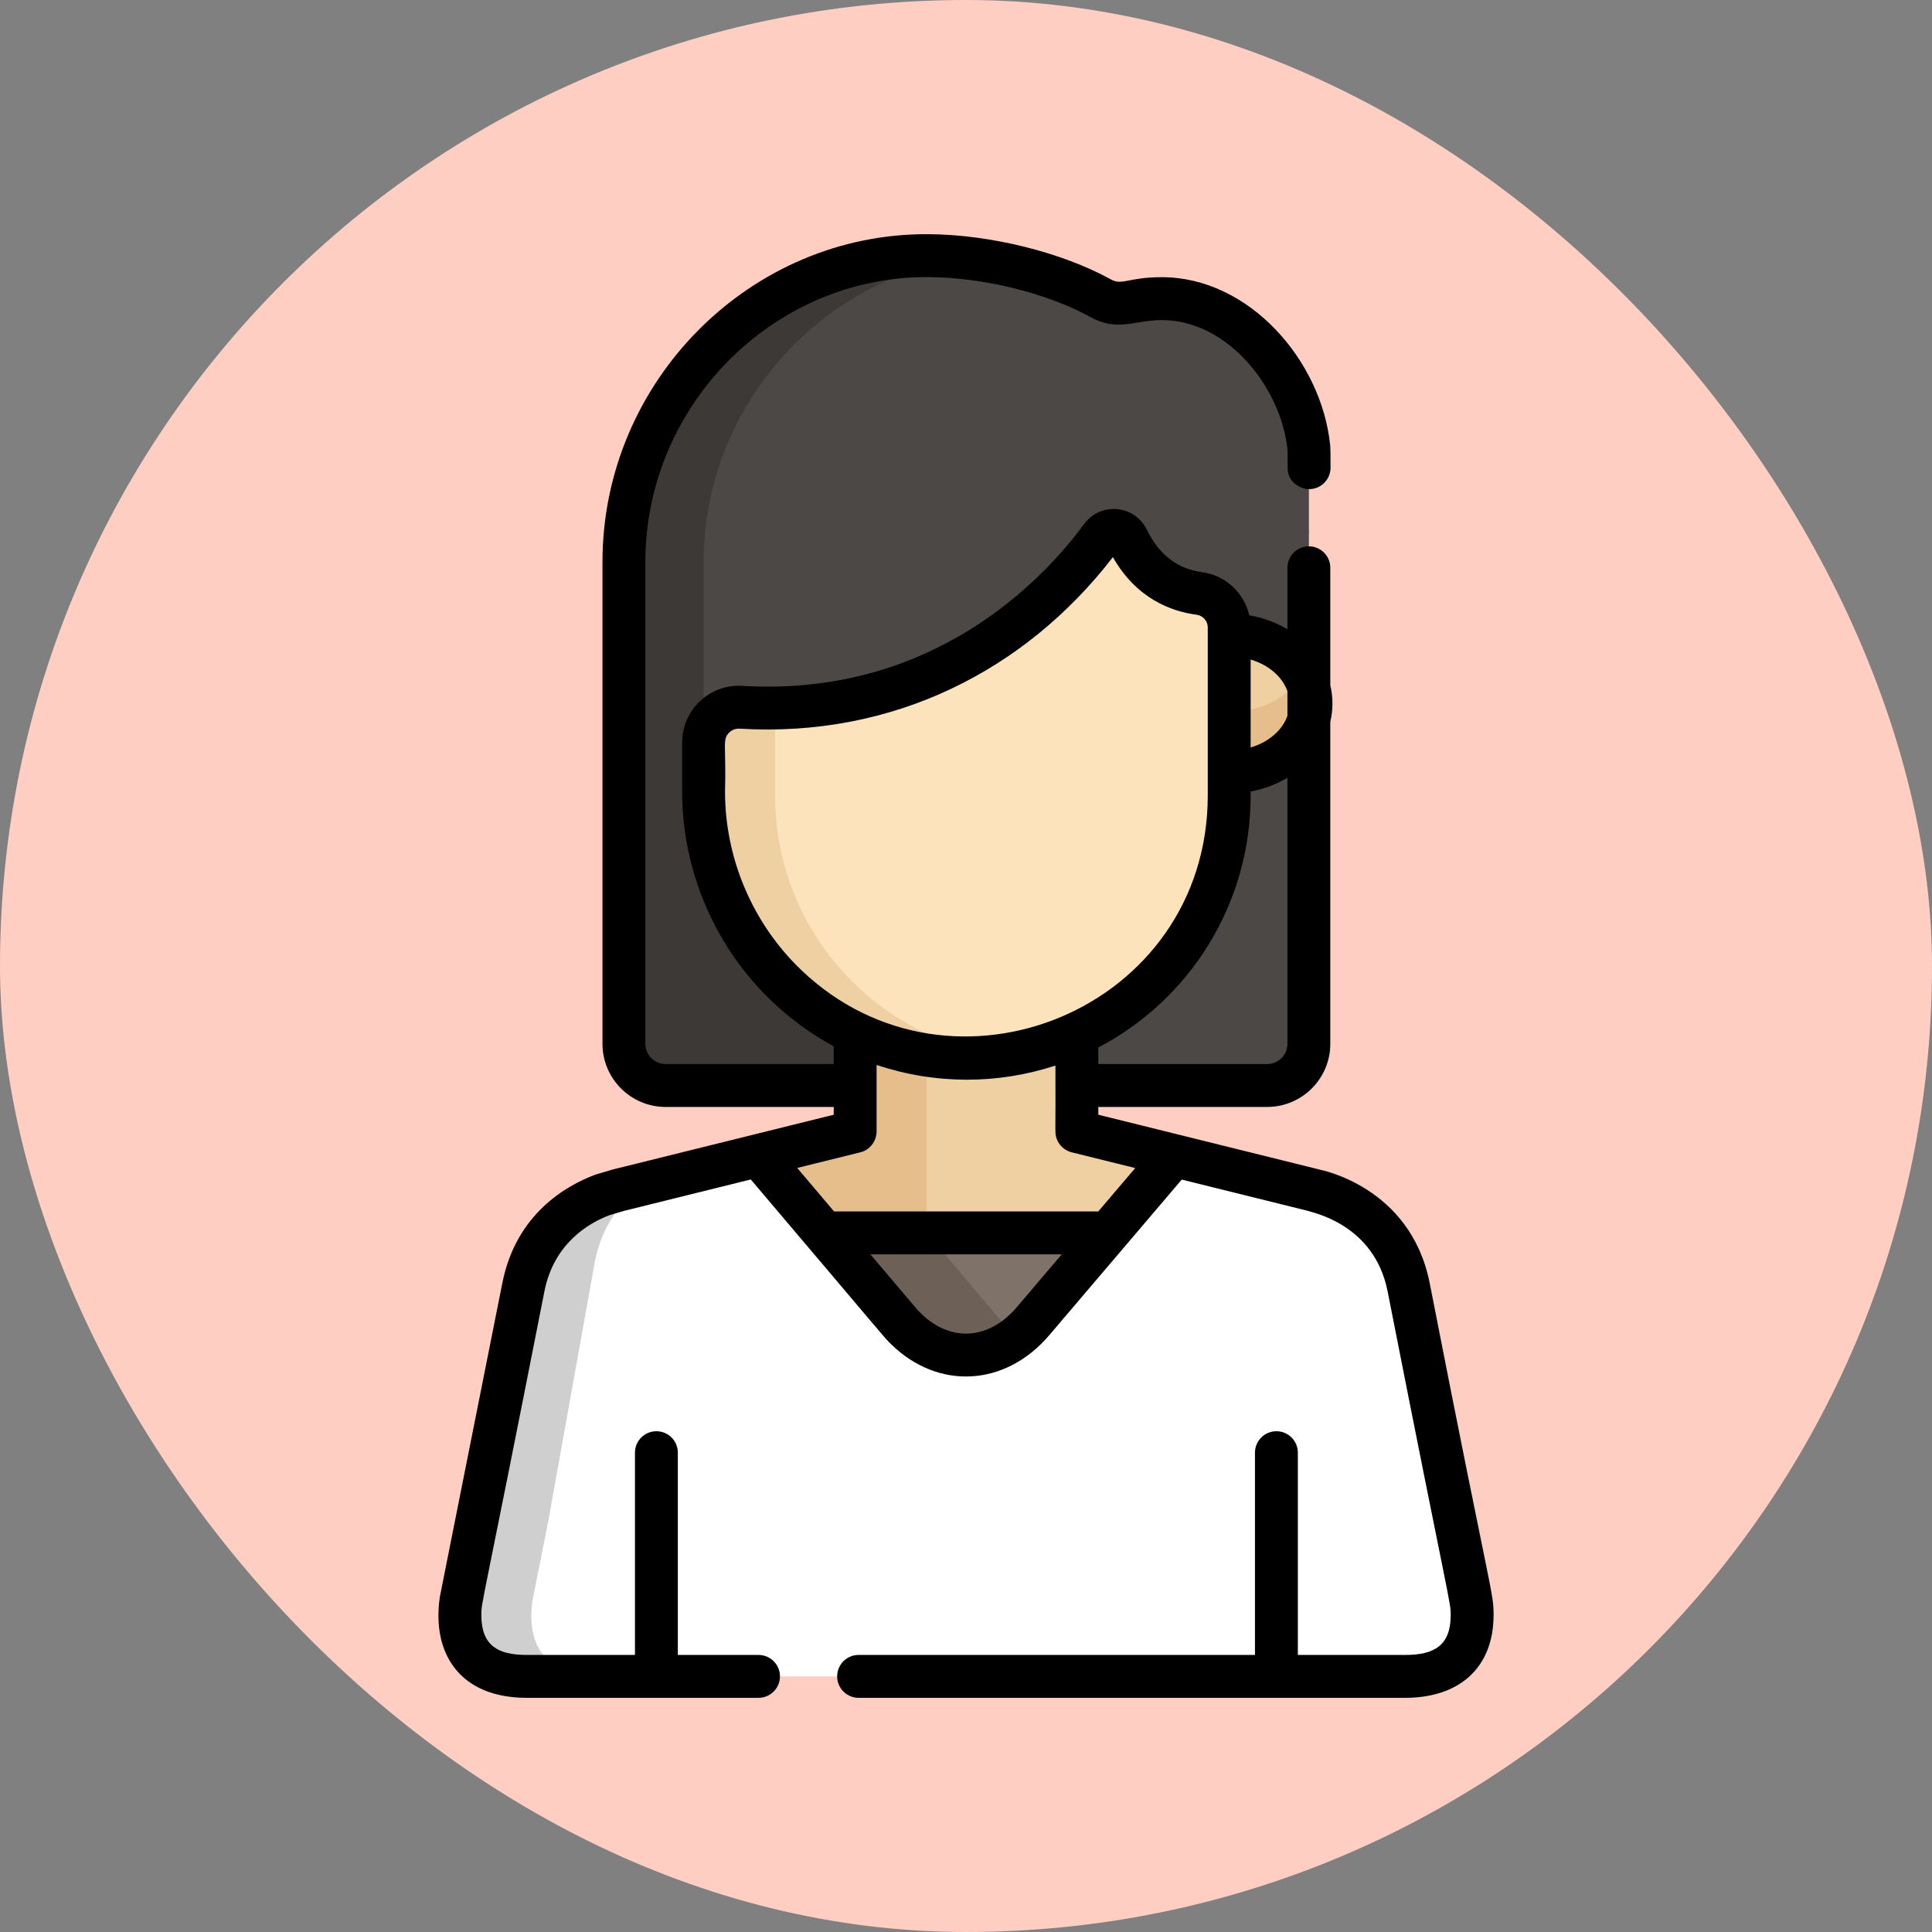
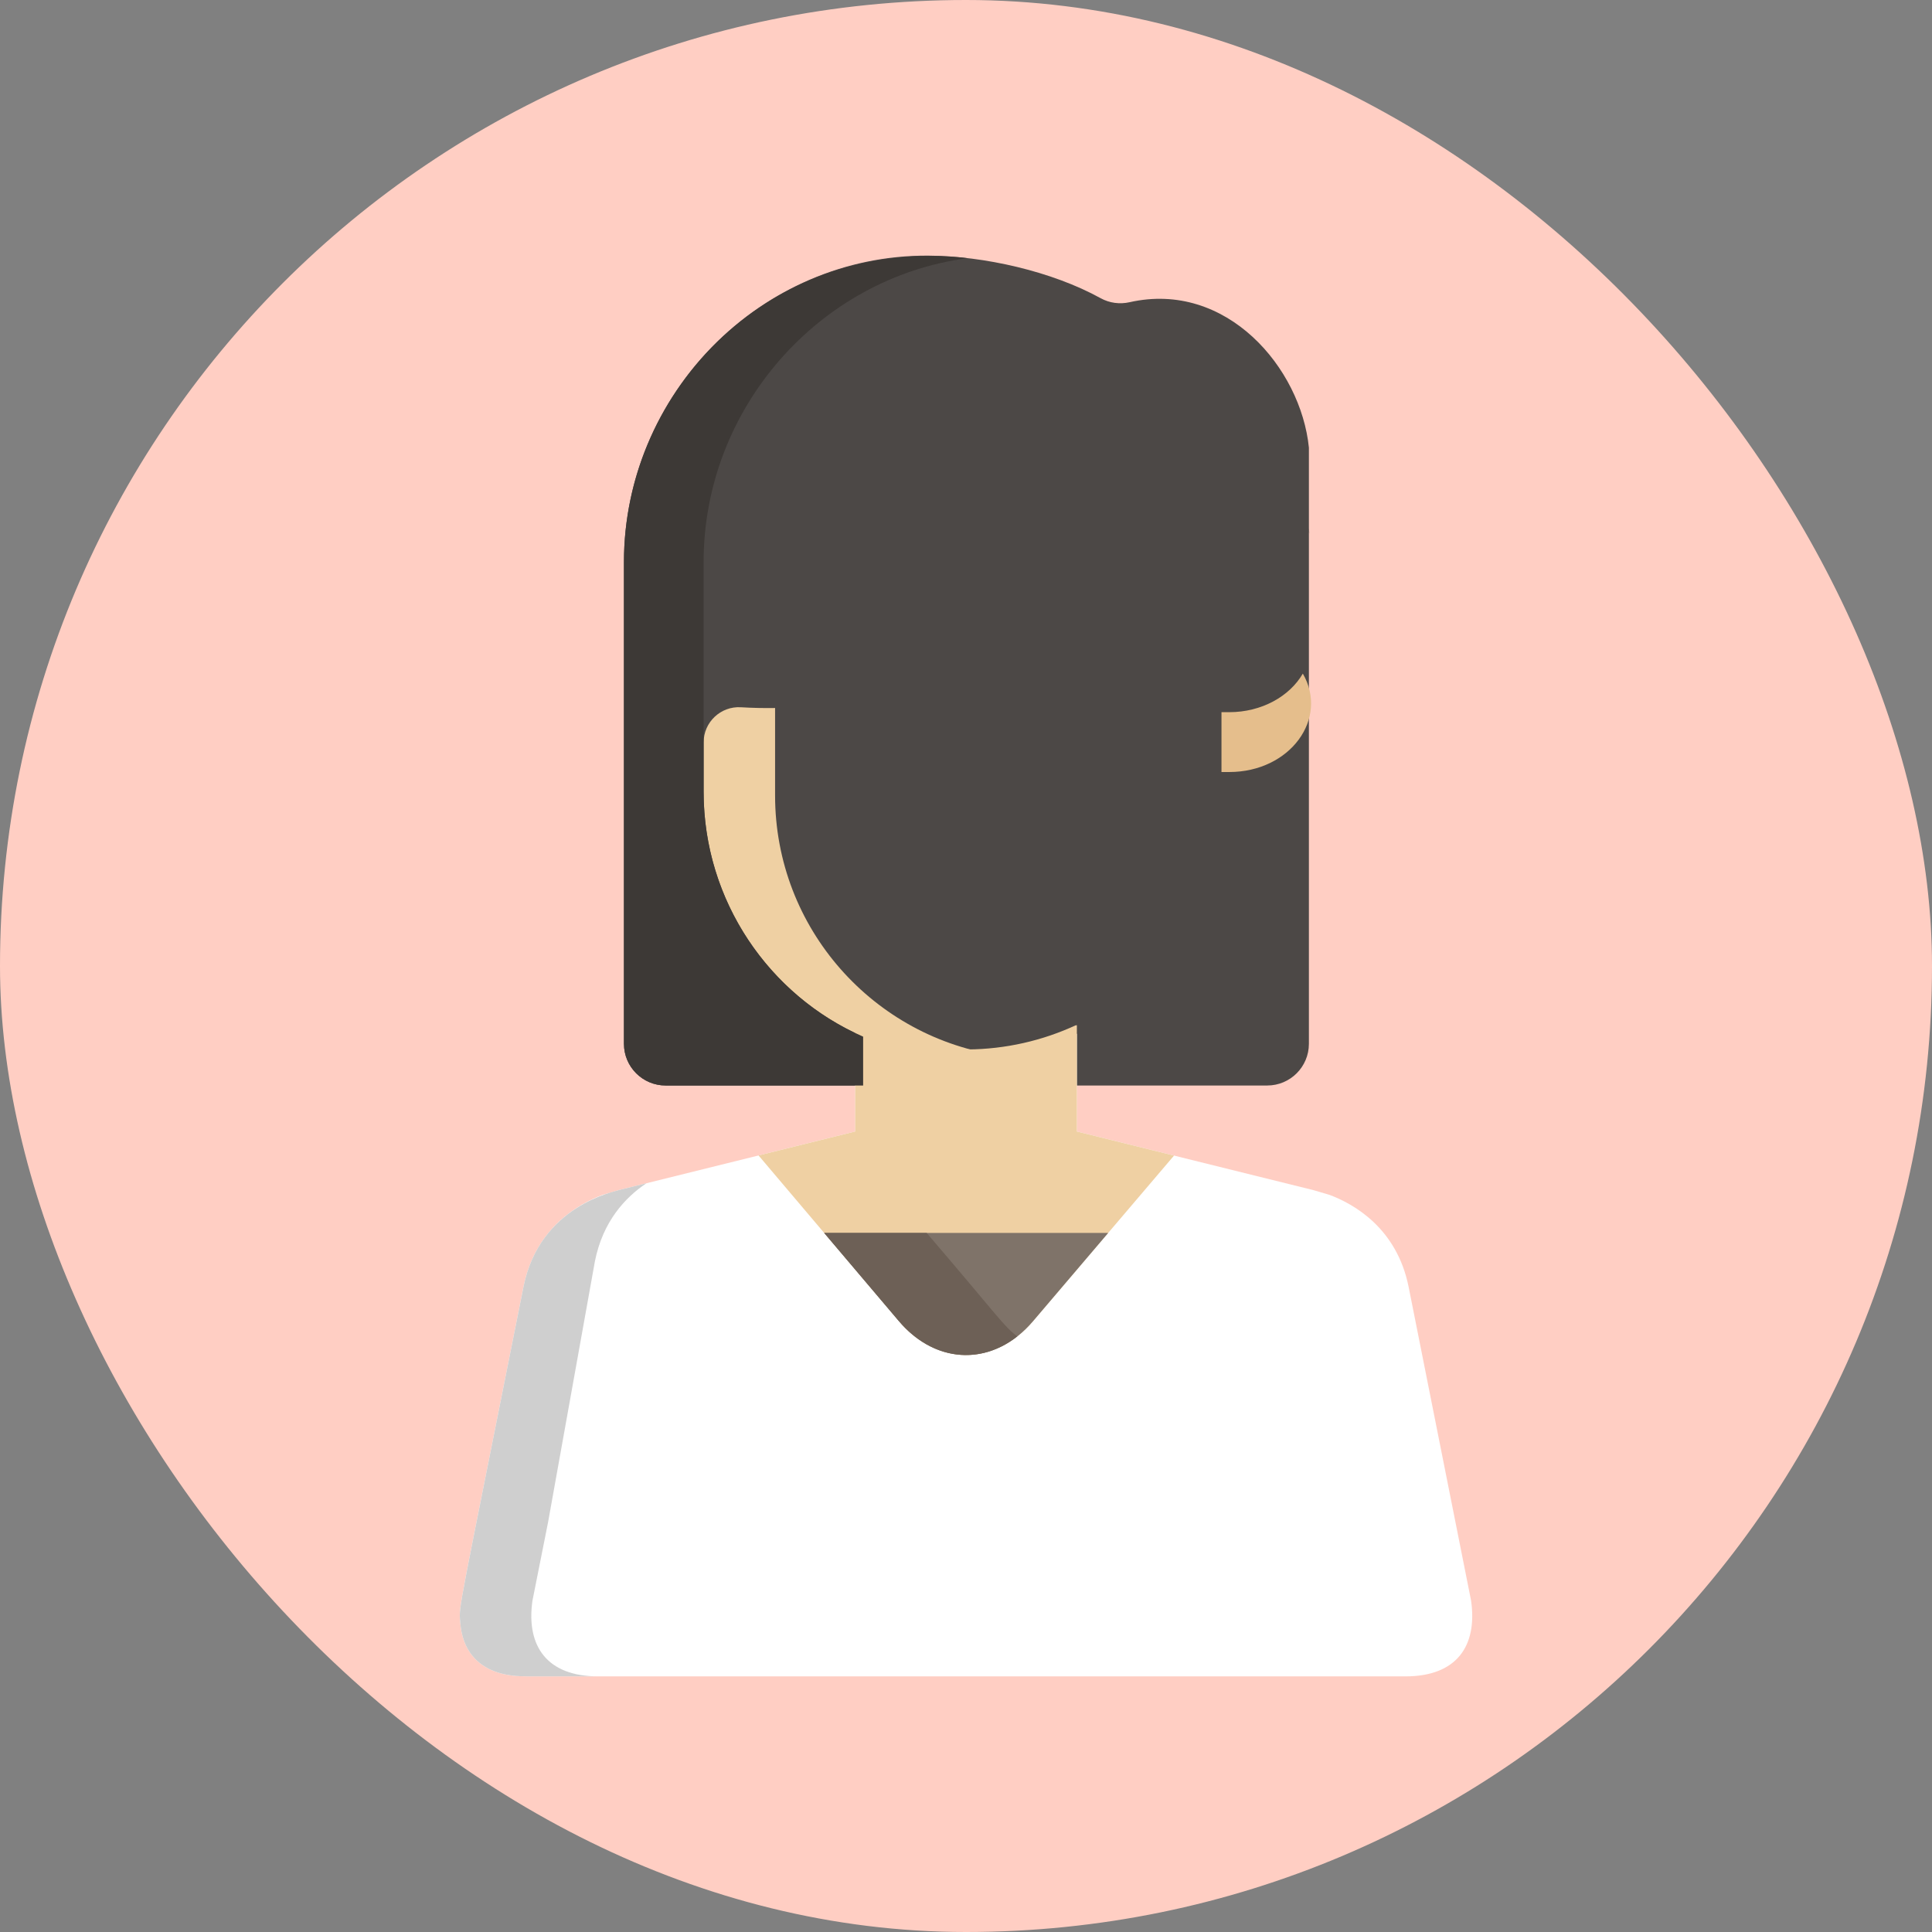
<svg xmlns="http://www.w3.org/2000/svg" width="132" height="132" viewBox="0 0 132 132" fill="none">
  <rect x="0" y="0" width="132" height="132" fill="#808080" stroke="none" />
  <rect width="132" height="132" rx="66" fill="#FFCEC3" />
  <g clip-path="url(#clip0_35_620)">
    <path d="M89.428 30.584C88.877 25.132 83.798 19.157 77.181 20.647C76.505 20.799 75.801 20.707 75.195 20.372C71.882 18.544 67.24 17.486 63.417 17.466C51.984 17.404 42.63 26.963 42.63 38.397C42.63 41.443 42.63 66.84 42.63 71.316C42.63 72.889 43.905 74.165 45.478 74.165C50.741 74.165 66.76 74.165 74.442 74.165H86.58C88.153 74.165 89.428 72.889 89.428 71.316C89.428 71.294 89.428 30.562 89.428 30.584Z" fill="#4C4846" />
    <path d="M89.441 36.186C89.435 36.074 89.428 36.021 89.428 36.277C89.428 36.38 89.431 36.388 89.434 36.359C89.458 36.652 89.445 36.206 89.441 36.186Z" fill="#4C4846" />
    <path d="M100.51 109.367C100.162 107.615 96.773 90.596 96.242 87.929C95.435 83.889 92.467 82.246 90.832 81.636C90.812 81.63 89.712 81.306 89.732 81.312C87.707 80.81 75.594 77.808 73.576 77.308V77.294L73.576 77.294C73.576 75.338 73.576 73.601 73.576 70.627C73.576 70.627 73.576 70.627 73.576 70.627V70.627C73.563 70.633 73.545 70.641 73.524 70.65V70.648H73.523C73.522 70.649 73.521 70.65 73.519 70.65V70.627C68.915 72.761 63.432 72.92 58.486 70.627V70.627C58.486 70.627 58.486 70.627 58.486 70.627L58.486 70.65C58.484 70.65 58.483 70.649 58.481 70.648H58.481V70.65C58.465 70.642 58.45 70.637 58.429 70.627C58.429 72.661 58.429 74.329 58.429 77.294L58.429 77.294V77.308C56.411 77.808 44.298 80.81 42.273 81.312C41.887 81.426 41.124 81.651 41.173 81.636C39.538 82.246 36.57 83.889 35.763 87.929C31.246 110.614 31.352 109.637 31.44 110.818C31.743 114.901 35.882 114.488 35.983 114.535C55.032 114.535 77.05 114.535 96.022 114.535C99.513 114.535 100.95 112.477 100.51 109.367Z" fill="white" />
    <path d="M36.378 109.367L37.445 104.008L40.647 86.171C41.192 83.438 42.727 81.803 44.169 80.842C44.149 80.847 42.252 81.317 42.273 81.312C42.056 81.41 36.877 82.347 35.763 87.929C31.238 110.656 31.353 109.652 31.44 110.818C31.744 114.901 35.882 114.488 35.983 114.535H40.867C37.401 114.535 35.935 112.5 36.378 109.367Z" fill="#CFCFCF" />
    <path d="M73.576 77.308V77.293L73.576 77.293C73.576 74.056 73.576 72.316 73.576 70.04C73.576 70.04 73.576 70.04 73.576 70.04V70.04C73.562 70.047 73.544 70.054 73.523 70.064V70.062C73.522 70.062 73.52 70.063 73.519 70.064V70.04C68.915 72.175 63.431 72.334 58.486 70.04V70.04L58.485 70.04V70.064C58.484 70.063 58.483 70.062 58.481 70.062L58.481 70.064C58.464 70.056 58.45 70.05 58.429 70.04V70.04C58.428 70.04 58.428 70.04 58.428 70.04C58.428 72.314 58.428 74.057 58.428 77.293L58.428 77.293V77.308L51.826 78.944L61.408 90.255C64.03 93.35 67.95 93.356 70.577 90.27L80.213 78.953L73.576 77.308Z" fill="#EFD0A3" />
-     <path d="M63.312 71.495C61.614 71.236 59.993 70.739 58.486 70.04V70.04L58.485 70.04V70.064C58.484 70.063 58.483 70.062 58.481 70.062L58.481 70.064C58.464 70.056 58.45 70.051 58.429 70.04V70.04L58.428 70.04C58.428 72.314 58.428 74.057 58.428 77.293L58.428 77.293V77.308L51.826 78.944C61.432 90.081 61.487 90.828 63.312 91.855V71.495H63.312Z" fill="#E5BE8C" />
    <path d="M56.309 84.236L61.409 90.255C64.03 93.35 67.95 93.357 70.577 90.27L75.715 84.236H56.309Z" fill="#7F7369" />
    <path d="M63.312 84.236H56.309L61.409 90.255C63.692 92.951 66.96 93.302 69.501 91.309C68.486 90.513 68.3 90.053 63.312 84.236Z" fill="#6D6056" />
-     <path d="M83.985 43.388H83.455V52.747H83.985C87.071 52.747 89.573 50.652 89.573 48.067C89.573 45.483 87.071 43.388 83.985 43.388Z" fill="#EFD0A3" />
    <path d="M83.985 48.658H83.455V52.747H83.985C88.147 52.747 90.797 49.094 89.013 46.023C88.106 47.583 86.196 48.658 83.985 48.658Z" fill="#E5BE8C" />
-     <path d="M50.619 48.322C49.238 48.239 48.073 49.342 48.073 50.727V54.093C48.073 64.383 56.601 72.764 66.88 72.284C76.401 71.84 83.984 63.981 83.984 54.348V42.868C83.984 41.691 83.111 40.701 81.943 40.547C80.408 40.346 78.351 39.528 77.04 36.831C76.697 36.123 75.723 36.032 75.257 36.666C72.502 40.415 64.535 49.161 50.619 48.322Z" fill="#FCE3BB" />
    <path d="M52.956 54.348V48.373C52.197 48.385 51.418 48.37 50.619 48.322C49.238 48.239 48.073 49.342 48.073 50.727V54.093C48.073 64.965 57.563 73.621 68.47 72.138C59.709 70.947 52.956 63.438 52.956 54.348Z" fill="#EFD0A3" />
    <path d="M48.073 54.093C48.073 50.796 48.073 41.877 48.073 38.397C48.073 27.894 55.967 18.974 66.115 17.639C52.785 16.083 42.63 26.563 42.63 38.397C42.63 41.444 42.63 66.841 42.63 71.316C42.63 72.889 43.905 74.165 45.478 74.165C47.877 74.165 57.12 74.165 58.972 74.165V70.827C52.572 68.031 48.073 61.566 48.073 54.093Z" fill="#3D3936" />
-     <path d="M97.677 87.642C96.359 81.04 90.165 79.916 90.145 79.907V79.907C90.079 79.887 90.714 80.046 75.04 76.161V75.629H86.578C88.956 75.629 90.891 73.695 90.891 71.316V49.311C91.085 48.493 91.085 47.643 90.891 46.823V38.792C90.891 37.982 90.235 37.327 89.426 37.327C88.617 37.327 87.961 37.982 87.961 38.792V42.996C87.187 42.534 86.304 42.203 85.352 42.039C85.008 40.513 83.74 39.306 82.132 39.094C80.456 38.874 79.186 37.897 78.357 36.19C77.969 35.391 77.209 34.867 76.324 34.786C75.438 34.706 74.6 35.084 74.075 35.799C71.557 39.226 64.556 46.913 52.467 46.913C51.547 46.913 50.923 46.87 50.706 46.86C48.484 46.726 46.606 48.501 46.606 50.727V54.093C46.606 59.473 48.838 64.689 52.73 68.403C54.02 69.635 55.444 70.663 56.962 71.482V72.7H45.477C44.714 72.7 44.093 72.079 44.093 71.317V38.397C44.093 27.724 52.795 18.93 63.306 18.93C63.34 18.93 63.374 18.93 63.408 18.931C67.174 18.951 71.522 20.02 74.486 21.655C76.363 22.692 77.523 21.868 79.378 21.868C83.904 21.868 87.532 26.522 87.966 30.708C87.969 30.77 87.975 31.015 87.976 31.956C87.977 33.37 89.575 33.478 89.442 33.419C90.252 33.419 90.907 32.762 90.906 31.953C90.906 31.693 90.908 30.673 90.884 30.436C90.295 24.609 85.324 18.938 79.378 18.938C77.056 18.938 76.694 19.526 75.901 19.09C72.541 17.236 67.644 16.023 63.424 16C51.261 15.922 41.163 26.054 41.163 38.397V71.317C41.163 73.695 43.098 75.63 45.476 75.63H56.962V76.162L41.915 79.891C41.895 79.895 41.876 79.901 41.856 79.907L40.757 80.231C40.724 80.241 40.691 80.252 40.659 80.263C38.698 80.996 35.266 82.927 34.325 87.643C29.866 110.042 30.053 109.085 30.043 109.162C29.505 112.961 31.407 116 35.982 116H51.825C52.634 116 53.29 115.344 53.29 114.535C53.29 113.725 52.634 113.07 51.825 113.07H46.312V99.251C46.312 98.442 45.656 97.786 44.847 97.786C44.037 97.786 43.382 98.442 43.382 99.251V113.07H35.982C34.036 113.07 32.906 112.443 32.887 110.399C32.879 109.402 32.84 110.374 37.198 88.216C37.854 84.93 40.24 83.557 41.638 83.026L42.654 82.726L51.295 80.585C60.907 91.908 60.337 91.308 60.893 91.85C64.101 94.98 68.679 94.759 71.692 91.22L80.74 80.593L89.347 82.726C89.596 82.84 93.881 83.594 94.803 88.215C99.125 110.181 99.123 109.397 99.115 110.397C99.1 112.4 98.017 113.07 96.02 113.07H88.673V99.251C88.673 98.442 88.017 97.786 87.208 97.786C86.399 97.786 85.743 98.442 85.743 99.251V113.07H58.662C57.852 113.07 57.197 113.725 57.197 114.535C57.197 115.344 57.852 116 58.662 116H96.02C99.64 116 102.012 114.008 102.045 110.421C102.057 108.746 101.958 109.546 97.677 87.642ZM86.578 72.699H75.04V71.567C81.251 68.32 85.448 61.818 85.448 54.348V54.078C86.364 53.909 87.214 53.584 87.961 53.138V71.317C87.961 72.079 87.341 72.699 86.578 72.699ZM87.961 47.228V48.906C87.615 49.902 86.671 50.708 85.448 51.072V45.062C86.671 45.426 87.615 46.232 87.961 47.228ZM49.536 54.093C49.624 50.903 49.325 50.516 49.834 50.037C50.015 49.867 50.257 49.769 50.53 49.784H50.53C61.035 50.417 70.07 45.799 76.035 38.067C77.644 40.891 80.002 41.77 81.751 42C82.188 42.057 82.518 42.431 82.518 42.868C82.518 46.921 82.518 50.325 82.518 54.348C82.518 68.926 65.067 76.127 54.753 66.284C51.438 63.119 49.536 58.676 49.536 54.093ZM62.525 89.309L59.469 85.701H72.543L69.46 89.321C67.419 91.719 64.562 91.712 62.525 89.309ZM75.037 82.77H56.986L54.468 79.798L58.78 78.73C59.434 78.568 59.892 77.967 59.892 77.293L59.892 72.761C63.924 74.105 68.181 74.09 72.11 72.802C72.137 77.485 72.047 77.378 72.191 77.791C72.351 78.248 72.732 78.608 73.222 78.73L77.562 79.805L75.037 82.77Z" fill="black" />
  </g>
  <defs>
    <clipPath id="clip0_35_620">
      <rect width="100" height="100" fill="white" transform="translate(16 16)" />
    </clipPath>
  </defs>
</svg>